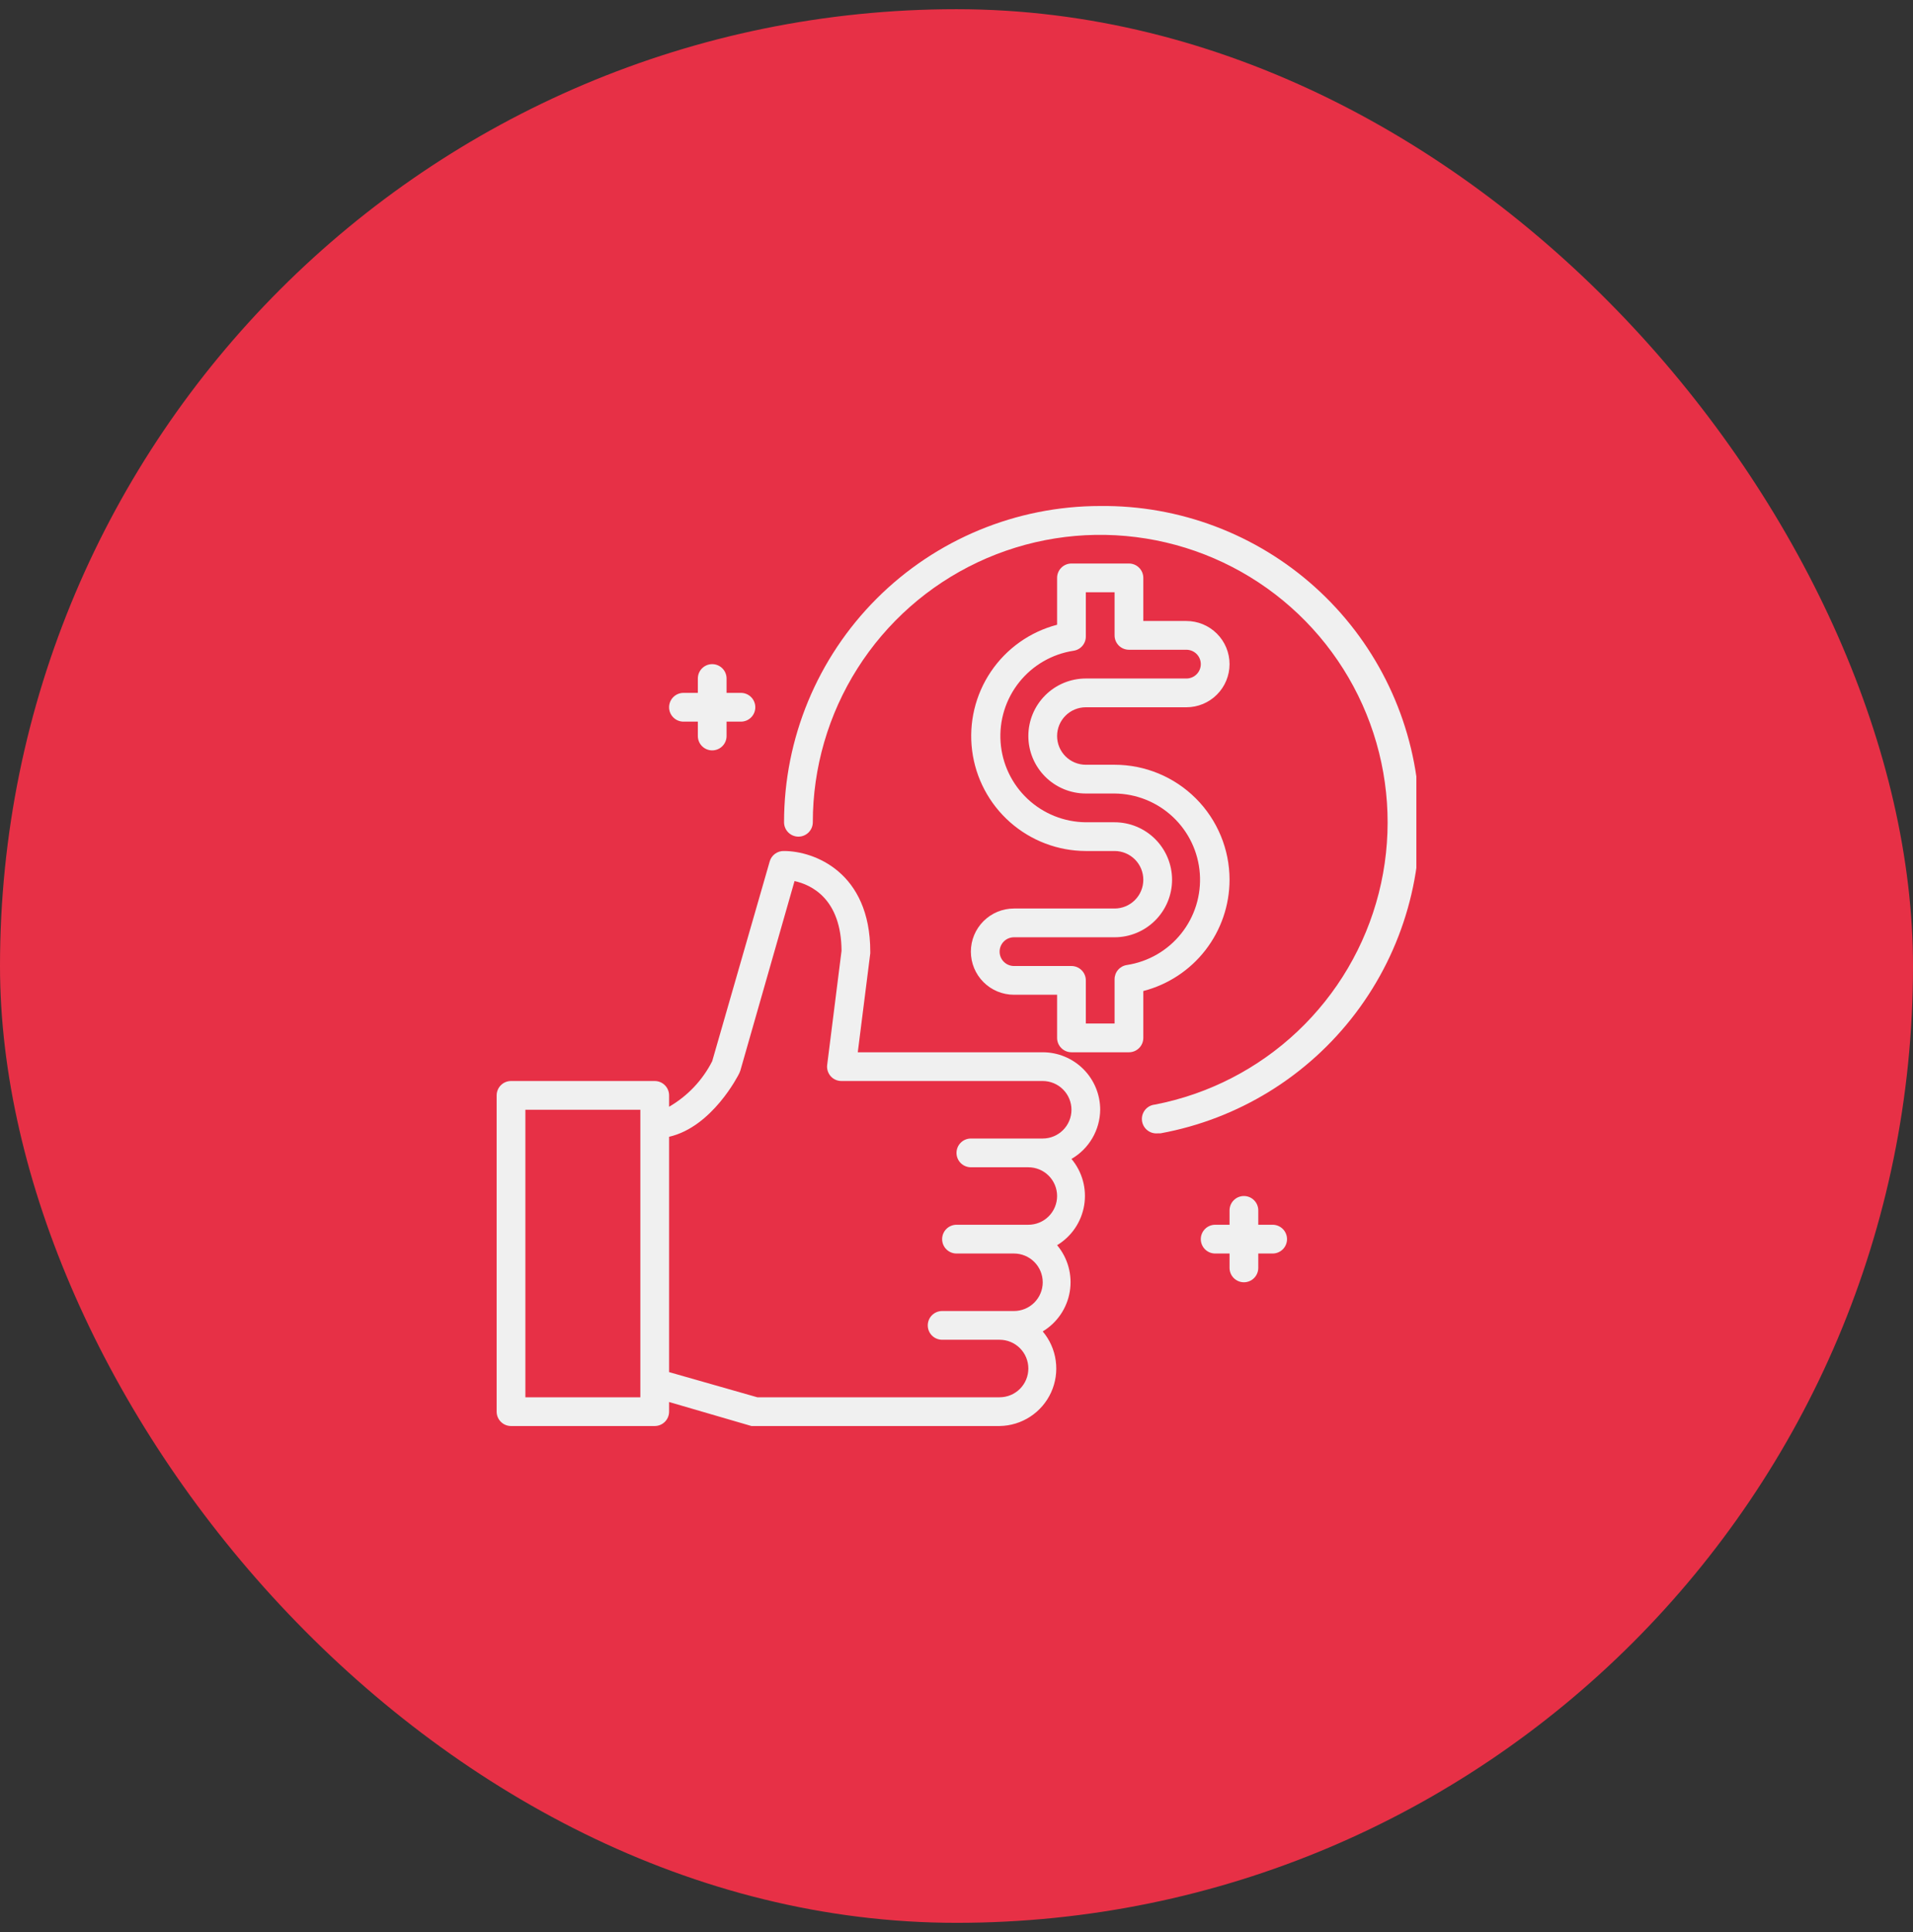
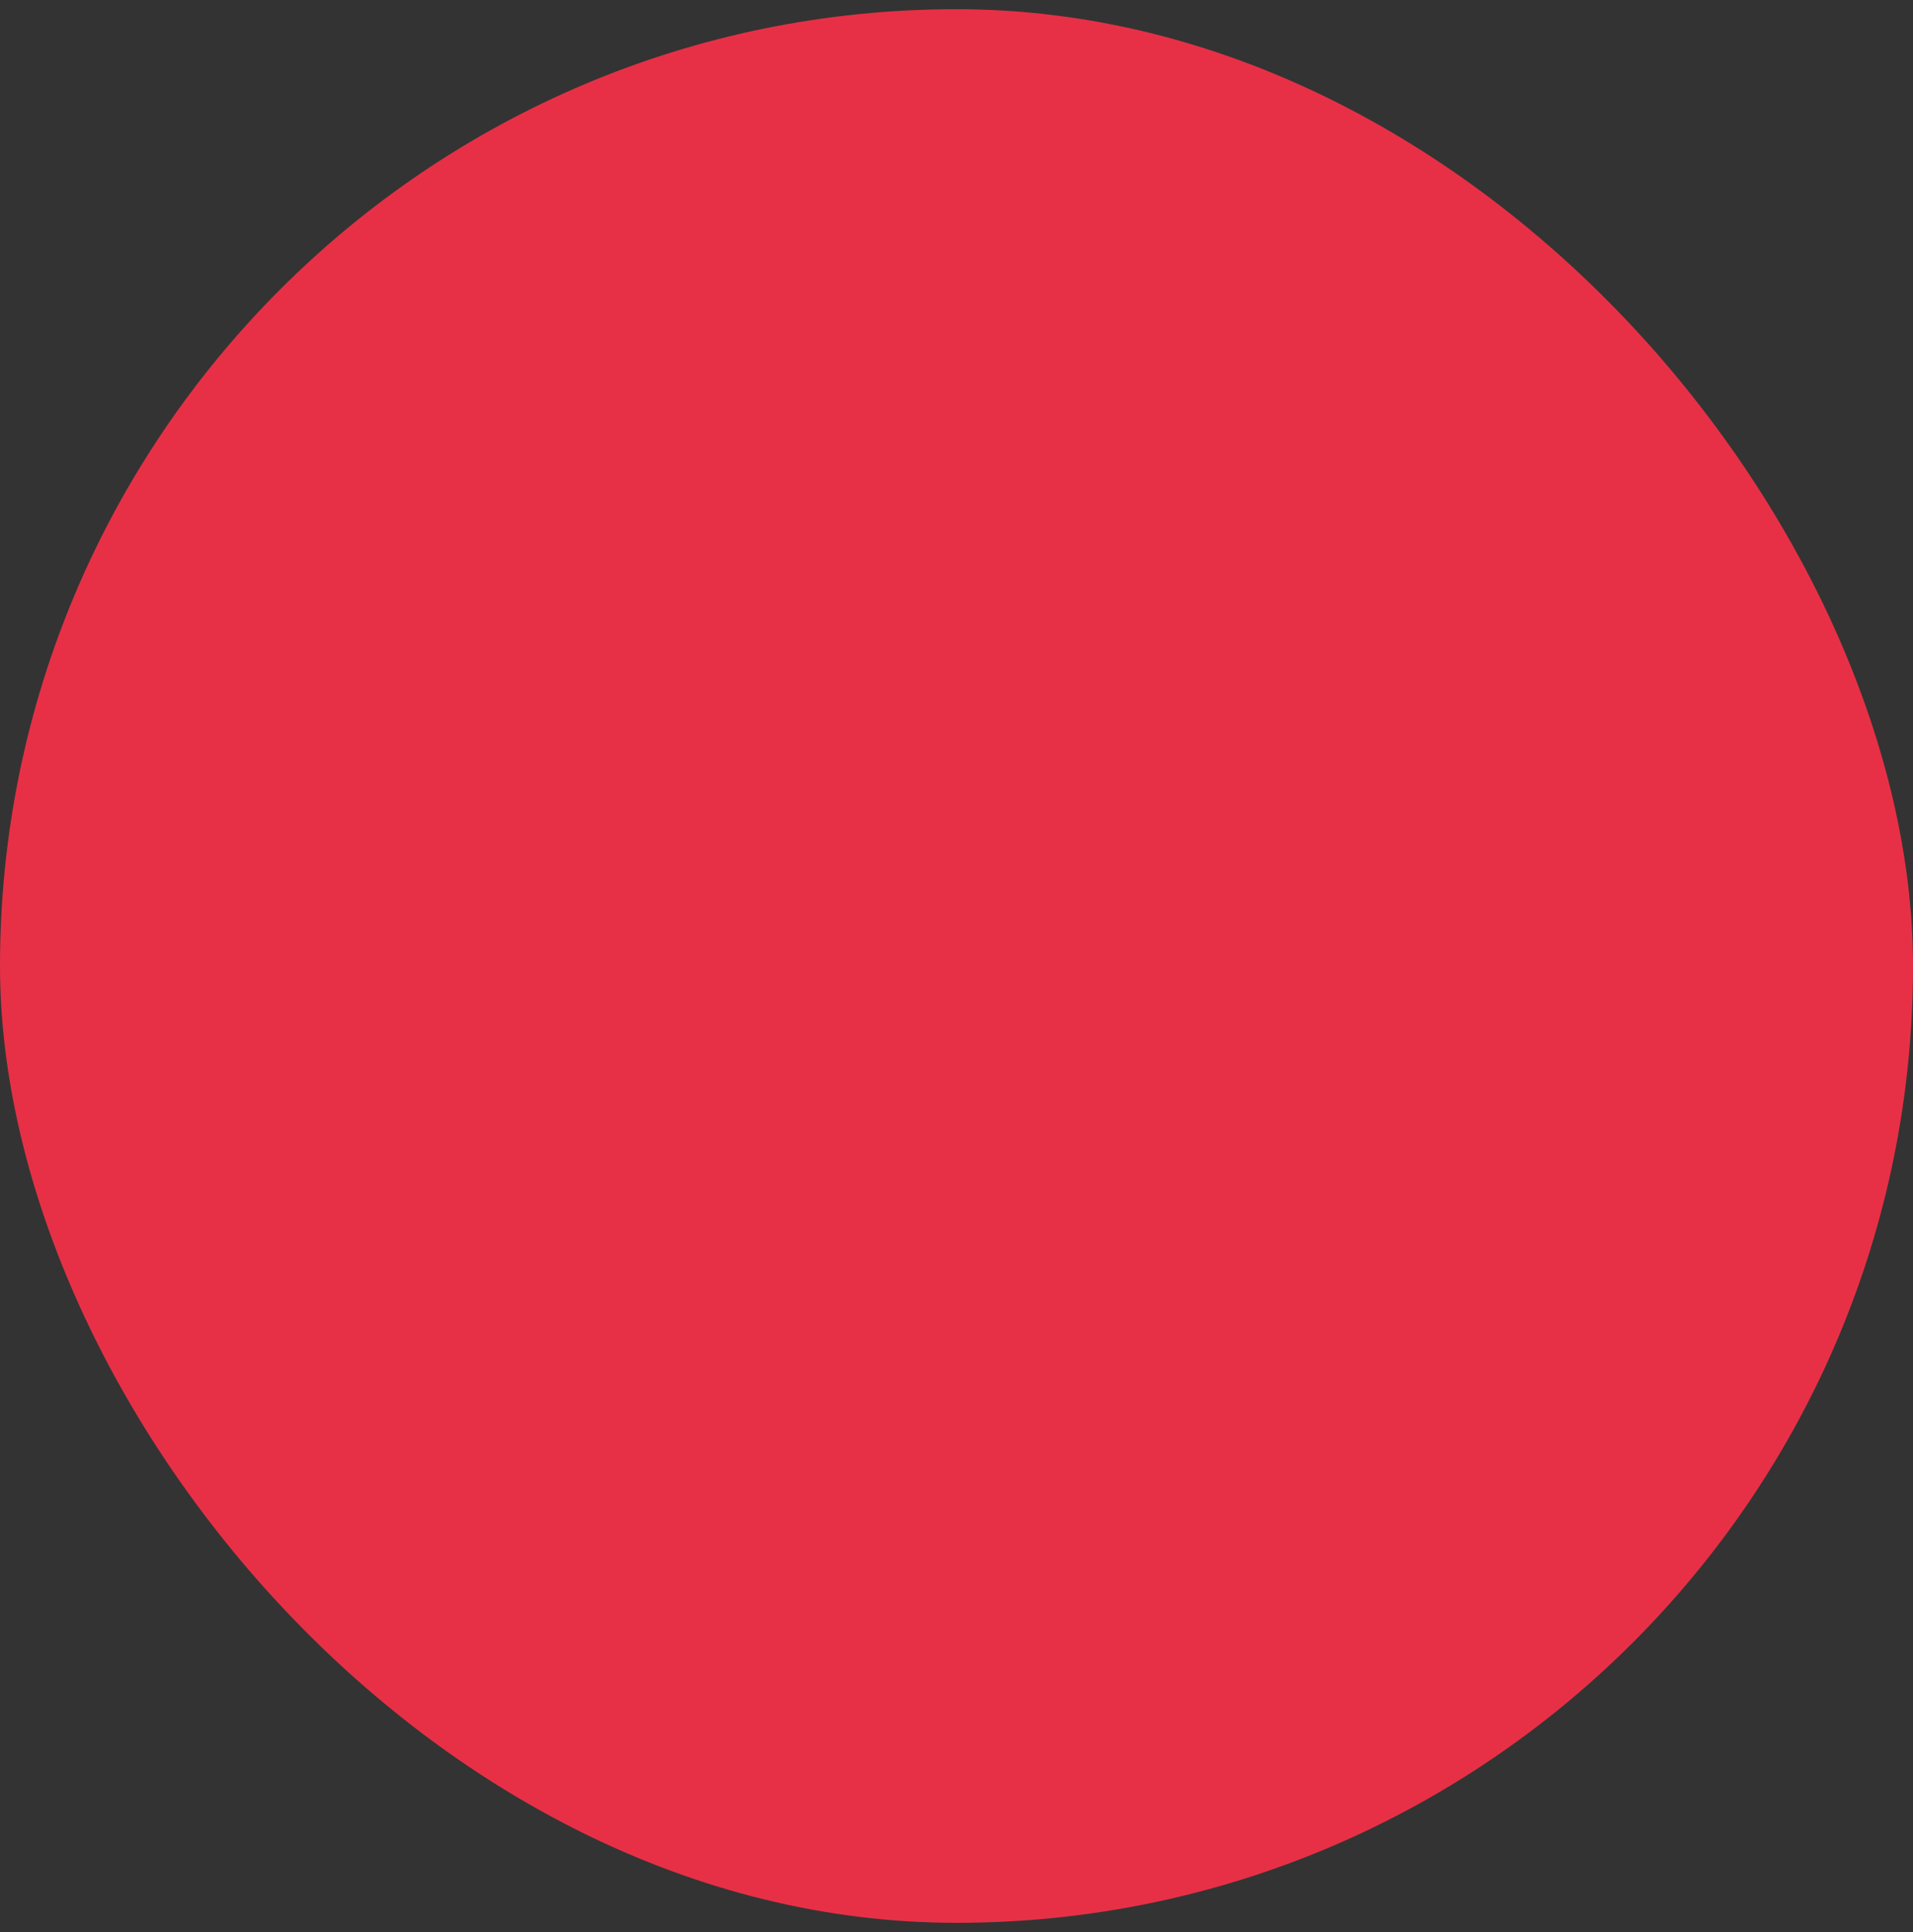
<svg xmlns="http://www.w3.org/2000/svg" width="104" height="105" viewBox="0 0 104 105" fill="none">
  <rect x="0" y="0" width="104" height="105" fill="#333333" stroke="none" />
  <rect y="0.5" width="104" height="104" rx="52" fill="#E73046" />
  <g clip-path="url(#clip0_2533_717)">
-     <path d="M59.812 60.312C59.812 59.484 59.483 58.689 58.897 58.103C58.311 57.517 57.516 57.188 56.688 57.188H46.633L47.312 51.812C47.316 51.781 47.316 51.75 47.312 51.719C47.312 47.391 44.25 46.25 42.625 46.25C42.45 46.244 42.277 46.296 42.136 46.4C41.994 46.503 41.891 46.651 41.844 46.82L38.719 57.672C38.194 58.707 37.38 59.567 36.375 60.148V59.531C36.375 59.324 36.293 59.125 36.146 58.979C36 58.832 35.801 58.75 35.594 58.75H27.781C27.574 58.75 27.375 58.832 27.229 58.979C27.082 59.125 27 59.324 27 59.531V76.719C27 76.926 27.082 77.125 27.229 77.271C27.375 77.418 27.574 77.5 27.781 77.5H35.594C35.801 77.5 36 77.418 36.146 77.271C36.293 77.125 36.375 76.926 36.375 76.719V76.195L40.852 77.5C40.921 77.512 40.993 77.512 41.062 77.5H54.344C54.936 77.492 55.513 77.315 56.008 76.992C56.504 76.668 56.898 76.21 57.143 75.672C57.389 75.133 57.476 74.536 57.395 73.95C57.315 73.363 57.069 72.812 56.688 72.359C57.075 72.126 57.406 71.812 57.66 71.439C57.914 71.065 58.084 70.641 58.158 70.196C58.233 69.75 58.209 69.294 58.09 68.858C57.971 68.422 57.759 68.018 57.469 67.672C57.856 67.439 58.188 67.125 58.442 66.751C58.696 66.378 58.865 65.954 58.94 65.508C59.014 65.063 58.991 64.606 58.872 64.171C58.753 63.735 58.541 63.33 58.25 62.984C58.72 62.713 59.111 62.324 59.385 61.855C59.659 61.387 59.806 60.855 59.812 60.312ZM34.812 75.938H28.562V60.312H34.812V75.938ZM54.344 75.938H41.172L36.375 74.57V61.781C38.719 61.242 40.133 58.453 40.195 58.32C40.217 58.275 40.235 58.228 40.25 58.18L43.195 47.883C44.109 48.086 45.734 48.844 45.75 51.672L44.969 57.875C44.955 57.984 44.965 58.095 44.998 58.2C45.03 58.305 45.084 58.402 45.156 58.484C45.23 58.569 45.322 58.636 45.424 58.682C45.527 58.728 45.638 58.751 45.75 58.75H56.688C57.102 58.75 57.499 58.915 57.792 59.208C58.085 59.501 58.25 59.898 58.25 60.312C58.25 60.727 58.085 61.124 57.792 61.417C57.499 61.71 57.102 61.875 56.688 61.875H52.781C52.574 61.875 52.375 61.957 52.229 62.104C52.082 62.25 52 62.449 52 62.656C52 62.864 52.082 63.062 52.229 63.209C52.375 63.355 52.574 63.438 52.781 63.438H55.906C56.321 63.438 56.718 63.602 57.011 63.895C57.304 64.188 57.469 64.586 57.469 65C57.469 65.414 57.304 65.812 57.011 66.105C56.718 66.398 56.321 66.562 55.906 66.562H52C51.793 66.562 51.594 66.645 51.448 66.791C51.301 66.938 51.219 67.137 51.219 67.344C51.219 67.551 51.301 67.75 51.448 67.896C51.594 68.043 51.793 68.125 52 68.125H55.125C55.539 68.125 55.937 68.29 56.23 68.583C56.523 68.876 56.688 69.273 56.688 69.688C56.688 70.102 56.523 70.499 56.23 70.792C55.937 71.085 55.539 71.25 55.125 71.25H51.219C51.011 71.25 50.813 71.332 50.666 71.479C50.52 71.625 50.438 71.824 50.438 72.031C50.438 72.239 50.52 72.437 50.666 72.584C50.813 72.73 51.011 72.812 51.219 72.812H54.344C54.758 72.812 55.156 72.977 55.449 73.27C55.742 73.563 55.906 73.961 55.906 74.375C55.906 74.789 55.742 75.187 55.449 75.48C55.156 75.773 54.758 75.938 54.344 75.938Z" fill="#F0F0F0" />
+     <path d="M59.812 60.312C59.812 59.484 59.483 58.689 58.897 58.103C58.311 57.517 57.516 57.188 56.688 57.188H46.633L47.312 51.812C47.316 51.781 47.316 51.75 47.312 51.719C47.312 47.391 44.25 46.25 42.625 46.25C42.45 46.244 42.277 46.296 42.136 46.4C41.994 46.503 41.891 46.651 41.844 46.82L38.719 57.672C38.194 58.707 37.38 59.567 36.375 60.148V59.531C36.375 59.324 36.293 59.125 36.146 58.979C36 58.832 35.801 58.75 35.594 58.75H27.781C27.574 58.75 27.375 58.832 27.229 58.979C27.082 59.125 27 59.324 27 59.531V76.719C27 76.926 27.082 77.125 27.229 77.271C27.375 77.418 27.574 77.5 27.781 77.5H35.594C35.801 77.5 36 77.418 36.146 77.271C36.293 77.125 36.375 76.926 36.375 76.719V76.195L40.852 77.5C40.921 77.512 40.993 77.512 41.062 77.5C54.936 77.492 55.513 77.315 56.008 76.992C56.504 76.668 56.898 76.21 57.143 75.672C57.389 75.133 57.476 74.536 57.395 73.95C57.315 73.363 57.069 72.812 56.688 72.359C57.075 72.126 57.406 71.812 57.66 71.439C57.914 71.065 58.084 70.641 58.158 70.196C58.233 69.75 58.209 69.294 58.09 68.858C57.971 68.422 57.759 68.018 57.469 67.672C57.856 67.439 58.188 67.125 58.442 66.751C58.696 66.378 58.865 65.954 58.94 65.508C59.014 65.063 58.991 64.606 58.872 64.171C58.753 63.735 58.541 63.33 58.25 62.984C58.72 62.713 59.111 62.324 59.385 61.855C59.659 61.387 59.806 60.855 59.812 60.312ZM34.812 75.938H28.562V60.312H34.812V75.938ZM54.344 75.938H41.172L36.375 74.57V61.781C38.719 61.242 40.133 58.453 40.195 58.32C40.217 58.275 40.235 58.228 40.25 58.18L43.195 47.883C44.109 48.086 45.734 48.844 45.75 51.672L44.969 57.875C44.955 57.984 44.965 58.095 44.998 58.2C45.03 58.305 45.084 58.402 45.156 58.484C45.23 58.569 45.322 58.636 45.424 58.682C45.527 58.728 45.638 58.751 45.75 58.75H56.688C57.102 58.75 57.499 58.915 57.792 59.208C58.085 59.501 58.25 59.898 58.25 60.312C58.25 60.727 58.085 61.124 57.792 61.417C57.499 61.71 57.102 61.875 56.688 61.875H52.781C52.574 61.875 52.375 61.957 52.229 62.104C52.082 62.25 52 62.449 52 62.656C52 62.864 52.082 63.062 52.229 63.209C52.375 63.355 52.574 63.438 52.781 63.438H55.906C56.321 63.438 56.718 63.602 57.011 63.895C57.304 64.188 57.469 64.586 57.469 65C57.469 65.414 57.304 65.812 57.011 66.105C56.718 66.398 56.321 66.562 55.906 66.562H52C51.793 66.562 51.594 66.645 51.448 66.791C51.301 66.938 51.219 67.137 51.219 67.344C51.219 67.551 51.301 67.75 51.448 67.896C51.594 68.043 51.793 68.125 52 68.125H55.125C55.539 68.125 55.937 68.29 56.23 68.583C56.523 68.876 56.688 69.273 56.688 69.688C56.688 70.102 56.523 70.499 56.23 70.792C55.937 71.085 55.539 71.25 55.125 71.25H51.219C51.011 71.25 50.813 71.332 50.666 71.479C50.52 71.625 50.438 71.824 50.438 72.031C50.438 72.239 50.52 72.437 50.666 72.584C50.813 72.73 51.011 72.812 51.219 72.812H54.344C54.758 72.812 55.156 72.977 55.449 73.27C55.742 73.563 55.906 73.961 55.906 74.375C55.906 74.789 55.742 75.187 55.449 75.48C55.156 75.773 54.758 75.938 54.344 75.938Z" fill="#F0F0F0" />
    <path d="M37.156 39.219H37.938V40C37.938 40.207 38.02 40.406 38.166 40.552C38.313 40.699 38.511 40.781 38.719 40.781C38.926 40.781 39.125 40.699 39.271 40.552C39.418 40.406 39.5 40.207 39.5 40V39.219H40.281C40.489 39.219 40.687 39.136 40.834 38.99C40.98 38.843 41.062 38.645 41.062 38.438C41.062 38.23 40.98 38.032 40.834 37.885C40.687 37.739 40.489 37.656 40.281 37.656H39.5V36.875C39.5 36.668 39.418 36.469 39.271 36.323C39.125 36.176 38.926 36.094 38.719 36.094C38.511 36.094 38.313 36.176 38.166 36.323C38.02 36.469 37.938 36.668 37.938 36.875V37.656H37.156C36.949 37.656 36.75 37.739 36.604 37.885C36.457 38.032 36.375 38.23 36.375 38.438C36.375 38.645 36.457 38.843 36.604 38.99C36.75 39.136 36.949 39.219 37.156 39.219Z" fill="#F0F0F0" />
    <path d="M69.188 66.562H68.406V65.781C68.406 65.574 68.324 65.375 68.177 65.229C68.031 65.082 67.832 65 67.625 65C67.418 65 67.219 65.082 67.073 65.229C66.926 65.375 66.844 65.574 66.844 65.781V66.562H66.062C65.855 66.562 65.657 66.645 65.51 66.791C65.364 66.938 65.281 67.136 65.281 67.344C65.281 67.551 65.364 67.75 65.51 67.896C65.657 68.043 65.855 68.125 66.062 68.125H66.844V68.906C66.844 69.114 66.926 69.312 67.073 69.459C67.219 69.605 67.418 69.688 67.625 69.688C67.832 69.688 68.031 69.605 68.177 69.459C68.324 69.312 68.406 69.114 68.406 68.906V68.125H69.188C69.395 68.125 69.593 68.043 69.74 67.896C69.886 67.75 69.969 67.551 69.969 67.344C69.969 67.136 69.886 66.938 69.74 66.791C69.593 66.645 69.395 66.562 69.188 66.562Z" fill="#F0F0F0" />
    <path d="M59.812 27.5C55.254 27.5 50.882 29.311 47.659 32.534C44.436 35.757 42.625 40.129 42.625 44.688C42.625 44.895 42.707 45.093 42.854 45.24C43 45.386 43.199 45.469 43.406 45.469C43.614 45.469 43.812 45.386 43.959 45.24C44.105 45.093 44.188 44.895 44.188 44.688C44.188 41.725 45.032 38.823 46.619 36.322C48.206 33.82 50.472 31.821 53.152 30.558C55.832 29.295 58.816 28.82 61.755 29.189C64.695 29.557 67.469 30.754 69.755 32.639C72.04 34.524 73.743 37.02 74.664 39.836C75.585 42.652 75.686 45.672 74.956 48.543C74.225 51.415 72.694 54.019 70.54 56.053C68.386 58.087 65.698 59.467 62.789 60.031C62.582 60.051 62.391 60.152 62.258 60.312C62.126 60.473 62.062 60.679 62.082 60.887C62.102 61.094 62.203 61.285 62.363 61.417C62.524 61.55 62.73 61.613 62.938 61.594H63.086C67.321 60.819 71.112 58.484 73.707 55.049C76.303 51.614 77.515 47.33 77.103 43.044C76.692 38.758 74.687 34.783 71.485 31.904C68.283 29.026 64.118 27.454 59.812 27.5Z" fill="#F0F0F0" />
-     <path d="M66.844 47.812C66.844 46.155 66.185 44.565 65.013 43.393C63.841 42.221 62.251 41.562 60.594 41.562H59.031C58.617 41.562 58.219 41.398 57.926 41.105C57.633 40.812 57.469 40.414 57.469 40C57.469 39.586 57.633 39.188 57.926 38.895C58.219 38.602 58.617 38.438 59.031 38.438H64.5C65.122 38.438 65.718 38.191 66.157 37.751C66.597 37.312 66.844 36.715 66.844 36.094C66.844 35.472 66.597 34.876 66.157 34.437C65.718 33.997 65.122 33.75 64.5 33.75H62.156V31.406C62.156 31.199 62.074 31 61.927 30.854C61.781 30.707 61.582 30.625 61.375 30.625H58.25C58.043 30.625 57.844 30.707 57.698 30.854C57.551 31 57.469 31.199 57.469 31.406V33.953C56 34.337 54.721 35.242 53.871 36.5C53.021 37.758 52.658 39.282 52.849 40.788C53.04 42.294 53.773 43.679 54.911 44.684C56.049 45.689 57.513 46.246 59.031 46.25H60.594C61.008 46.25 61.406 46.415 61.699 46.708C61.992 47.001 62.156 47.398 62.156 47.812C62.156 48.227 61.992 48.624 61.699 48.917C61.406 49.21 61.008 49.375 60.594 49.375H55.125C54.503 49.375 53.907 49.622 53.468 50.062C53.028 50.501 52.781 51.097 52.781 51.719C52.781 52.34 53.028 52.937 53.468 53.376C53.907 53.816 54.503 54.062 55.125 54.062H57.469V56.406C57.469 56.614 57.551 56.812 57.698 56.959C57.844 57.105 58.043 57.188 58.25 57.188H61.375C61.582 57.188 61.781 57.105 61.927 56.959C62.074 56.812 62.156 56.614 62.156 56.406V53.859C63.497 53.513 64.685 52.731 65.533 51.637C66.382 50.542 66.843 49.197 66.844 47.812ZM61.266 52.445C61.078 52.472 60.906 52.566 60.783 52.709C60.659 52.853 60.592 53.037 60.594 53.227V55.625H59.031V53.281C59.031 53.074 58.949 52.875 58.802 52.729C58.656 52.582 58.457 52.5 58.25 52.5H55.125C54.918 52.5 54.719 52.418 54.573 52.271C54.426 52.125 54.344 51.926 54.344 51.719C54.344 51.511 54.426 51.313 54.573 51.166C54.719 51.02 54.918 50.938 55.125 50.938H60.594C61.423 50.938 62.217 50.608 62.803 50.022C63.389 49.436 63.719 48.641 63.719 47.812C63.719 46.984 63.389 46.189 62.803 45.603C62.217 45.017 61.423 44.688 60.594 44.688H59.031C57.853 44.677 56.723 44.224 55.864 43.418C55.005 42.612 54.481 41.512 54.397 40.337C54.312 39.163 54.673 37.999 55.407 37.078C56.141 36.157 57.195 35.546 58.359 35.367C58.547 35.341 58.719 35.247 58.842 35.103C58.966 34.959 59.033 34.776 59.031 34.586V32.188H60.594V34.531C60.594 34.739 60.676 34.937 60.823 35.084C60.969 35.23 61.168 35.312 61.375 35.312H64.5C64.707 35.312 64.906 35.395 65.052 35.541C65.199 35.688 65.281 35.886 65.281 36.094C65.281 36.301 65.199 36.5 65.052 36.646C64.906 36.793 64.707 36.875 64.5 36.875H59.031C58.202 36.875 57.408 37.204 56.822 37.79C56.236 38.376 55.906 39.171 55.906 40C55.906 40.829 56.236 41.624 56.822 42.21C57.408 42.796 58.202 43.125 59.031 43.125H60.594C61.772 43.135 62.902 43.589 63.761 44.395C64.62 45.201 65.144 46.3 65.228 47.475C65.313 48.65 64.952 49.814 64.218 50.734C63.484 51.656 62.43 52.266 61.266 52.445Z" fill="#F0F0F0" />
  </g>
  <defs>
    <clipPath id="clip0_2533_717">
-       <rect width="50" height="50" fill="white" transform="translate(27 27.5)" />
-     </clipPath>
+       </clipPath>
  </defs>
</svg>